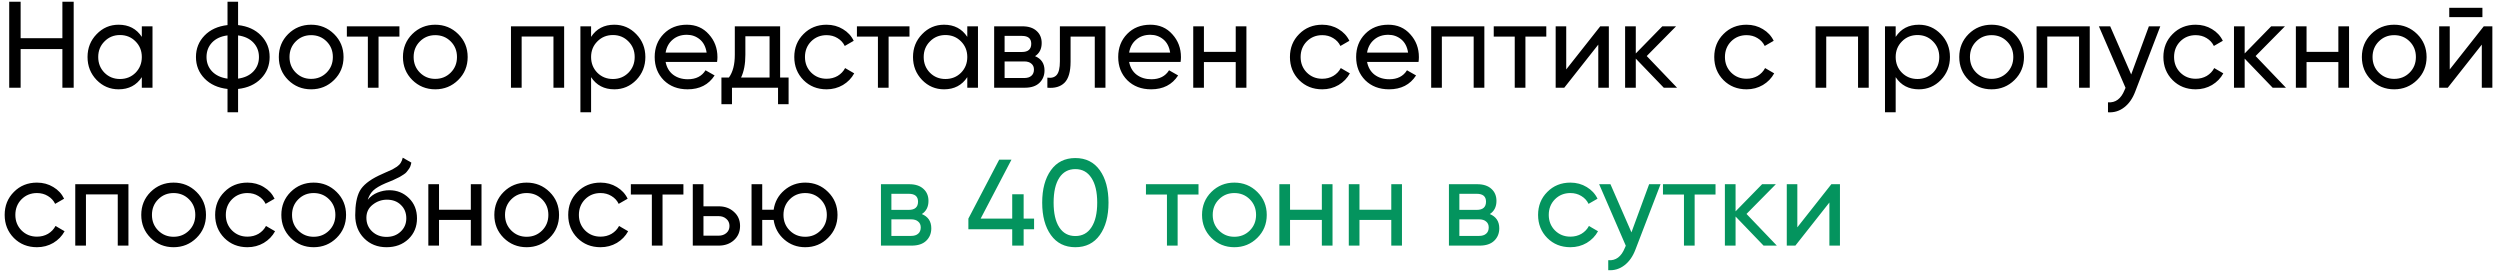
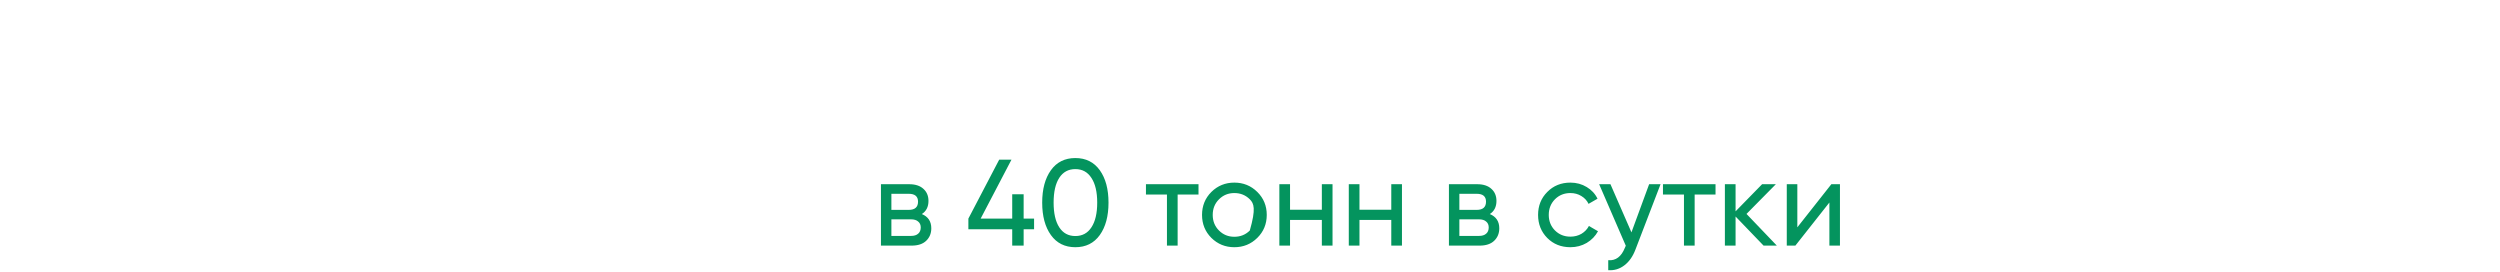
<svg xmlns="http://www.w3.org/2000/svg" width="285" height="31" viewBox="0 0 285 31" fill="none">
-   <path d="M7.112 0.2H8.4V10H7.112V5.59H2.352V10H1.05V0.2H2.352V4.358H7.112V0.2ZM16.167 3H17.385V10H16.167V8.796C15.561 9.72 14.679 10.182 13.521 10.182C12.541 10.182 11.706 9.827 11.015 9.118C10.325 8.399 9.979 7.527 9.979 6.5C9.979 5.473 10.325 4.605 11.015 3.896C11.706 3.177 12.541 2.818 13.521 2.818C14.679 2.818 15.561 3.28 16.167 4.204V3ZM13.675 9.006C14.385 9.006 14.977 8.768 15.453 8.292C15.929 7.807 16.167 7.209 16.167 6.5C16.167 5.791 15.929 5.198 15.453 4.722C14.977 4.237 14.385 3.994 13.675 3.994C12.975 3.994 12.387 4.237 11.911 4.722C11.435 5.198 11.197 5.791 11.197 6.5C11.197 7.209 11.435 7.807 11.911 8.292C12.387 8.768 12.975 9.006 13.675 9.006ZM29.759 4.05C30.412 4.722 30.739 5.539 30.739 6.5C30.739 7.461 30.412 8.278 29.759 8.95C29.105 9.622 28.233 10.019 27.141 10.14V12.8H25.937V10.14C24.845 10.019 23.972 9.622 23.319 8.95C22.665 8.278 22.339 7.461 22.339 6.5C22.339 5.539 22.665 4.722 23.319 4.05C23.972 3.378 24.845 2.981 25.937 2.86V0.2H27.141V2.86C28.233 2.981 29.105 3.378 29.759 4.05ZM23.543 6.5C23.543 7.144 23.753 7.69 24.173 8.138C24.602 8.586 25.19 8.861 25.937 8.964V4.036C25.19 4.129 24.602 4.4 24.173 4.848C23.753 5.296 23.543 5.847 23.543 6.5ZM27.141 8.964C27.887 8.861 28.471 8.586 28.891 8.138C29.311 7.69 29.521 7.144 29.521 6.5C29.521 5.856 29.311 5.31 28.891 4.862C28.471 4.414 27.887 4.139 27.141 4.036V8.964ZM38.086 9.118C37.367 9.827 36.495 10.182 35.468 10.182C34.441 10.182 33.569 9.827 32.85 9.118C32.141 8.409 31.786 7.536 31.786 6.5C31.786 5.464 32.141 4.591 32.85 3.882C33.569 3.173 34.441 2.818 35.468 2.818C36.495 2.818 37.367 3.173 38.086 3.882C38.805 4.591 39.164 5.464 39.164 6.5C39.164 7.536 38.805 8.409 38.086 9.118ZM35.468 8.992C36.168 8.992 36.756 8.754 37.232 8.278C37.708 7.802 37.946 7.209 37.946 6.5C37.946 5.791 37.708 5.198 37.232 4.722C36.756 4.246 36.168 4.008 35.468 4.008C34.777 4.008 34.194 4.246 33.718 4.722C33.242 5.198 33.004 5.791 33.004 6.5C33.004 7.209 33.242 7.802 33.718 8.278C34.194 8.754 34.777 8.992 35.468 8.992ZM45.534 3V4.176H43.154V10H41.936V4.176H39.542V3H45.534ZM52.236 9.118C51.518 9.827 50.645 10.182 49.618 10.182C48.592 10.182 47.719 9.827 47 9.118C46.291 8.409 45.936 7.536 45.936 6.5C45.936 5.464 46.291 4.591 47 3.882C47.719 3.173 48.592 2.818 49.618 2.818C50.645 2.818 51.518 3.173 52.236 3.882C52.955 4.591 53.314 5.464 53.314 6.5C53.314 7.536 52.955 8.409 52.236 9.118ZM49.618 8.992C50.318 8.992 50.906 8.754 51.382 8.278C51.858 7.802 52.096 7.209 52.096 6.5C52.096 5.791 51.858 5.198 51.382 4.722C50.906 4.246 50.318 4.008 49.618 4.008C48.928 4.008 48.344 4.246 47.868 4.722C47.392 5.198 47.154 5.791 47.154 6.5C47.154 7.209 47.392 7.802 47.868 8.278C48.344 8.754 48.928 8.992 49.618 8.992ZM64.312 3V10H63.094V4.162H59.468V10H58.25V3H64.312ZM70.03 2.818C71.01 2.818 71.846 3.177 72.536 3.896C73.227 4.605 73.572 5.473 73.572 6.5C73.572 7.527 73.227 8.399 72.536 9.118C71.846 9.827 71.01 10.182 70.03 10.182C68.873 10.182 67.991 9.72 67.384 8.796V12.8H66.166V3H67.384V4.204C67.991 3.28 68.873 2.818 70.03 2.818ZM69.876 9.006C70.576 9.006 71.164 8.768 71.64 8.292C72.116 7.807 72.354 7.209 72.354 6.5C72.354 5.791 72.116 5.198 71.64 4.722C71.164 4.237 70.576 3.994 69.876 3.994C69.167 3.994 68.574 4.237 68.098 4.722C67.622 5.198 67.384 5.791 67.384 6.5C67.384 7.209 67.622 7.807 68.098 8.292C68.574 8.768 69.167 9.006 69.876 9.006ZM75.88 7.06C76.001 7.685 76.286 8.171 76.734 8.516C77.191 8.861 77.751 9.034 78.414 9.034C79.338 9.034 80.01 8.693 80.43 8.012L81.466 8.6C80.784 9.655 79.758 10.182 78.386 10.182C77.275 10.182 76.37 9.837 75.67 9.146C74.979 8.446 74.634 7.564 74.634 6.5C74.634 5.445 74.974 4.568 75.656 3.868C76.337 3.168 77.219 2.818 78.302 2.818C79.328 2.818 80.164 3.182 80.808 3.91C81.461 4.629 81.788 5.497 81.788 6.514C81.788 6.691 81.774 6.873 81.746 7.06H75.88ZM78.302 3.966C77.648 3.966 77.107 4.153 76.678 4.526C76.248 4.89 75.982 5.38 75.88 5.996H80.556C80.453 5.333 80.192 4.829 79.772 4.484C79.352 4.139 78.862 3.966 78.302 3.966ZM88.934 8.838H89.9V11.876H88.696V10H83.446V11.876H82.242V8.838H83.096C83.544 8.222 83.768 7.359 83.768 6.248V3H88.934V8.838ZM84.482 8.838H87.73V4.134H84.972V6.248C84.972 7.293 84.809 8.157 84.482 8.838ZM94.23 10.182C93.175 10.182 92.298 9.832 91.598 9.132C90.898 8.423 90.548 7.545 90.548 6.5C90.548 5.455 90.898 4.582 91.598 3.882C92.298 3.173 93.175 2.818 94.23 2.818C94.92 2.818 95.541 2.986 96.092 3.322C96.642 3.649 97.053 4.092 97.324 4.652L96.302 5.24C96.124 4.867 95.849 4.568 95.476 4.344C95.112 4.12 94.696 4.008 94.23 4.008C93.53 4.008 92.942 4.246 92.466 4.722C91.999 5.198 91.766 5.791 91.766 6.5C91.766 7.2 91.999 7.788 92.466 8.264C92.942 8.74 93.53 8.978 94.23 8.978C94.696 8.978 95.116 8.871 95.49 8.656C95.863 8.432 96.148 8.133 96.344 7.76L97.38 8.362C97.081 8.913 96.652 9.356 96.092 9.692C95.532 10.019 94.911 10.182 94.23 10.182ZM103.681 3V4.176H101.301V10H100.083V4.176H97.689V3H103.681ZM110.271 3H111.489V10H110.271V8.796C109.664 9.72 108.782 10.182 107.625 10.182C106.645 10.182 105.809 9.827 105.119 9.118C104.428 8.399 104.083 7.527 104.083 6.5C104.083 5.473 104.428 4.605 105.119 3.896C105.809 3.177 106.645 2.818 107.625 2.818C108.782 2.818 109.664 3.28 110.271 4.204V3ZM107.779 9.006C108.488 9.006 109.081 8.768 109.557 8.292C110.033 7.807 110.271 7.209 110.271 6.5C110.271 5.791 110.033 5.198 109.557 4.722C109.081 4.237 108.488 3.994 107.779 3.994C107.079 3.994 106.491 4.237 106.015 4.722C105.539 5.198 105.301 5.791 105.301 6.5C105.301 7.209 105.539 7.807 106.015 8.292C106.491 8.768 107.079 9.006 107.779 9.006ZM117.996 6.402C118.715 6.701 119.074 7.242 119.074 8.026C119.074 8.605 118.878 9.081 118.486 9.454C118.103 9.818 117.553 10 116.834 10H113.334V3H116.554C117.254 3 117.795 3.177 118.178 3.532C118.561 3.877 118.752 4.335 118.752 4.904C118.752 5.576 118.5 6.075 117.996 6.402ZM116.498 4.092H114.524V5.926H116.498C117.207 5.926 117.562 5.613 117.562 4.988C117.562 4.391 117.207 4.092 116.498 4.092ZM116.764 8.894C117.119 8.894 117.389 8.81 117.576 8.642C117.772 8.474 117.87 8.236 117.87 7.928C117.87 7.639 117.772 7.415 117.576 7.256C117.389 7.088 117.119 7.004 116.764 7.004H114.524V8.894H116.764ZM126.022 3V10H124.804V4.176H122.046V7.032C122.046 8.18 121.812 8.983 121.346 9.44C120.888 9.888 120.24 10.075 119.4 10V8.852C119.876 8.917 120.23 8.815 120.464 8.544C120.706 8.264 120.828 7.751 120.828 7.004V3H126.022ZM128.721 7.06C128.843 7.685 129.127 8.171 129.575 8.516C130.033 8.861 130.593 9.034 131.255 9.034C132.179 9.034 132.851 8.693 133.271 8.012L134.307 8.6C133.626 9.655 132.599 10.182 131.227 10.182C130.117 10.182 129.211 9.837 128.511 9.146C127.821 8.446 127.475 7.564 127.475 6.5C127.475 5.445 127.816 4.568 128.497 3.868C129.179 3.168 130.061 2.818 131.143 2.818C132.17 2.818 133.005 3.182 133.649 3.91C134.303 4.629 134.629 5.497 134.629 6.514C134.629 6.691 134.615 6.873 134.587 7.06H128.721ZM131.143 3.966C130.49 3.966 129.949 4.153 129.519 4.526C129.09 4.89 128.824 5.38 128.721 5.996H133.397C133.295 5.333 133.033 4.829 132.613 4.484C132.193 4.139 131.703 3.966 131.143 3.966ZM140.873 3H142.091V10H140.873V7.074H137.247V10H136.029V3H137.247V5.912H140.873V3ZM150.735 10.182C149.681 10.182 148.803 9.832 148.103 9.132C147.403 8.423 147.053 7.545 147.053 6.5C147.053 5.455 147.403 4.582 148.103 3.882C148.803 3.173 149.681 2.818 150.735 2.818C151.426 2.818 152.047 2.986 152.597 3.322C153.148 3.649 153.559 4.092 153.829 4.652L152.807 5.24C152.63 4.867 152.355 4.568 151.981 4.344C151.617 4.12 151.202 4.008 150.735 4.008C150.035 4.008 149.447 4.246 148.971 4.722C148.505 5.198 148.271 5.791 148.271 6.5C148.271 7.2 148.505 7.788 148.971 8.264C149.447 8.74 150.035 8.978 150.735 8.978C151.202 8.978 151.622 8.871 151.995 8.656C152.369 8.432 152.653 8.133 152.849 7.76L153.885 8.362C153.587 8.913 153.157 9.356 152.597 9.692C152.037 10.019 151.417 10.182 150.735 10.182ZM155.846 7.06C155.968 7.685 156.252 8.171 156.7 8.516C157.158 8.861 157.718 9.034 158.38 9.034C159.304 9.034 159.976 8.693 160.396 8.012L161.432 8.6C160.751 9.655 159.724 10.182 158.352 10.182C157.242 10.182 156.336 9.837 155.636 9.146C154.946 8.446 154.6 7.564 154.6 6.5C154.6 5.445 154.941 4.568 155.622 3.868C156.304 3.168 157.186 2.818 158.268 2.818C159.295 2.818 160.13 3.182 160.774 3.91C161.428 4.629 161.754 5.497 161.754 6.514C161.754 6.691 161.74 6.873 161.712 7.06H155.846ZM158.268 3.966C157.615 3.966 157.074 4.153 156.644 4.526C156.215 4.89 155.949 5.38 155.846 5.996H160.522C160.42 5.333 160.158 4.829 159.738 4.484C159.318 4.139 158.828 3.966 158.268 3.966ZM169.216 3V10H167.998V4.162H164.372V10H163.154V3H169.216ZM176.278 3V4.176H173.898V10H172.68V4.176H170.286V3H176.278ZM182.428 3H183.408V10H182.204V5.086L178.326 10H177.346V3H178.55V7.914L182.428 3ZM191.184 10H189.672L186.48 6.682V10H185.262V3H186.48V6.094L189.504 3H191.072L187.726 6.388L191.184 10ZM199.107 10.182C198.052 10.182 197.175 9.832 196.475 9.132C195.775 8.423 195.425 7.545 195.425 6.5C195.425 5.455 195.775 4.582 196.475 3.882C197.175 3.173 198.052 2.818 199.107 2.818C199.797 2.818 200.418 2.986 200.969 3.322C201.519 3.649 201.93 4.092 202.201 4.652L201.179 5.24C201.001 4.867 200.726 4.568 200.353 4.344C199.989 4.12 199.573 4.008 199.107 4.008C198.407 4.008 197.819 4.246 197.343 4.722C196.876 5.198 196.643 5.791 196.643 6.5C196.643 7.2 196.876 7.788 197.343 8.264C197.819 8.74 198.407 8.978 199.107 8.978C199.573 8.978 199.993 8.871 200.367 8.656C200.74 8.432 201.025 8.133 201.221 7.76L202.257 8.362C201.958 8.913 201.529 9.356 200.969 9.692C200.409 10.019 199.788 10.182 199.107 10.182ZM213.035 3V10H211.817V4.162H208.191V10H206.973V3H213.035ZM218.753 2.818C219.733 2.818 220.568 3.177 221.259 3.896C221.95 4.605 222.295 5.473 222.295 6.5C222.295 7.527 221.95 8.399 221.259 9.118C220.568 9.827 219.733 10.182 218.753 10.182C217.596 10.182 216.714 9.72 216.107 8.796V12.8H214.889V3H216.107V4.204C216.714 3.28 217.596 2.818 218.753 2.818ZM218.599 9.006C219.299 9.006 219.887 8.768 220.363 8.292C220.839 7.807 221.077 7.209 221.077 6.5C221.077 5.791 220.839 5.198 220.363 4.722C219.887 4.237 219.299 3.994 218.599 3.994C217.89 3.994 217.297 4.237 216.821 4.722C216.345 5.198 216.107 5.791 216.107 6.5C216.107 7.209 216.345 7.807 216.821 8.292C217.297 8.768 217.89 9.006 218.599 9.006ZM229.656 9.118C228.938 9.827 228.065 10.182 227.038 10.182C226.012 10.182 225.139 9.827 224.42 9.118C223.711 8.409 223.356 7.536 223.356 6.5C223.356 5.464 223.711 4.591 224.42 3.882C225.139 3.173 226.012 2.818 227.038 2.818C228.065 2.818 228.938 3.173 229.656 3.882C230.375 4.591 230.734 5.464 230.734 6.5C230.734 7.536 230.375 8.409 229.656 9.118ZM227.038 8.992C227.738 8.992 228.326 8.754 228.802 8.278C229.278 7.802 229.516 7.209 229.516 6.5C229.516 5.791 229.278 5.198 228.802 4.722C228.326 4.246 227.738 4.008 227.038 4.008C226.348 4.008 225.764 4.246 225.288 4.722C224.812 5.198 224.574 5.791 224.574 6.5C224.574 7.209 224.812 7.802 225.288 8.278C225.764 8.754 226.348 8.992 227.038 8.992ZM238.232 3V10H237.014V4.162H233.388V10H232.17V3H238.232ZM244.972 3H246.274L243.418 10.434C243.119 11.227 242.699 11.829 242.158 12.24C241.617 12.66 241.001 12.847 240.31 12.8V11.666C241.169 11.731 241.799 11.265 242.2 10.266L242.312 10.014L239.274 3H240.562L242.956 8.488L244.972 3ZM250.308 10.182C249.253 10.182 248.376 9.832 247.676 9.132C246.976 8.423 246.626 7.545 246.626 6.5C246.626 5.455 246.976 4.582 247.676 3.882C248.376 3.173 249.253 2.818 250.308 2.818C250.998 2.818 251.619 2.986 252.17 3.322C252.72 3.649 253.131 4.092 253.402 4.652L252.38 5.24C252.202 4.867 251.927 4.568 251.554 4.344C251.19 4.12 250.774 4.008 250.308 4.008C249.608 4.008 249.02 4.246 248.544 4.722C248.077 5.198 247.844 5.791 247.844 6.5C247.844 7.2 248.077 7.788 248.544 8.264C249.02 8.74 249.608 8.978 250.308 8.978C250.774 8.978 251.194 8.871 251.568 8.656C251.941 8.432 252.226 8.133 252.422 7.76L253.458 8.362C253.159 8.913 252.73 9.356 252.17 9.692C251.61 10.019 250.989 10.182 250.308 10.182ZM260.596 10H259.084L255.892 6.682V10H254.674V3H255.892V6.094L258.916 3H260.484L257.138 6.388L260.596 10ZM266.573 3H267.791V10H266.573V7.074H262.947V10H261.729V3H262.947V5.912H266.573V3ZM275.553 9.118C274.834 9.827 273.961 10.182 272.935 10.182C271.908 10.182 271.035 9.827 270.317 9.118C269.607 8.409 269.253 7.536 269.253 6.5C269.253 5.464 269.607 4.591 270.317 3.882C271.035 3.173 271.908 2.818 272.935 2.818C273.961 2.818 274.834 3.173 275.553 3.882C276.271 4.591 276.631 5.464 276.631 6.5C276.631 7.536 276.271 8.409 275.553 9.118ZM272.935 8.992C273.635 8.992 274.223 8.754 274.699 8.278C275.175 7.802 275.413 7.209 275.413 6.5C275.413 5.791 275.175 5.198 274.699 4.722C274.223 4.246 273.635 4.008 272.935 4.008C272.244 4.008 271.661 4.246 271.185 4.722C270.709 5.198 270.471 5.791 270.471 6.5C270.471 7.209 270.709 7.802 271.185 8.278C271.661 8.754 272.244 8.992 272.935 8.992ZM279.215 1.95V0.886H282.995V1.95H279.215ZM283.149 3H284.129V10H282.925V5.086L279.047 10H278.067V3H279.271V7.914L283.149 3ZM4.214 28.182C3.159 28.182 2.282 27.832 1.582 27.132C0.882 26.423 0.532 25.545 0.532 24.5C0.532 23.455 0.882 22.582 1.582 21.882C2.282 21.173 3.159 20.818 4.214 20.818C4.905 20.818 5.525 20.986 6.076 21.322C6.627 21.649 7.037 22.092 7.308 22.652L6.286 23.24C6.109 22.867 5.833 22.568 5.46 22.344C5.096 22.12 4.681 22.008 4.214 22.008C3.514 22.008 2.926 22.246 2.45 22.722C1.983 23.198 1.75 23.791 1.75 24.5C1.75 25.2 1.983 25.788 2.45 26.264C2.926 26.74 3.514 26.978 4.214 26.978C4.681 26.978 5.101 26.871 5.474 26.656C5.847 26.432 6.132 26.133 6.328 25.76L7.364 26.362C7.065 26.913 6.636 27.356 6.076 27.692C5.516 28.019 4.895 28.182 4.214 28.182ZM14.642 21V28H13.424V22.162H9.798V28H8.58V21H14.642ZM22.404 27.118C21.686 27.827 20.813 28.182 19.786 28.182C18.76 28.182 17.887 27.827 17.168 27.118C16.459 26.409 16.104 25.536 16.104 24.5C16.104 23.464 16.459 22.591 17.168 21.882C17.887 21.173 18.76 20.818 19.786 20.818C20.813 20.818 21.686 21.173 22.404 21.882C23.123 22.591 23.482 23.464 23.482 24.5C23.482 25.536 23.123 26.409 22.404 27.118ZM19.786 26.992C20.486 26.992 21.074 26.754 21.55 26.278C22.026 25.802 22.264 25.209 22.264 24.5C22.264 23.791 22.026 23.198 21.55 22.722C21.074 22.246 20.486 22.008 19.786 22.008C19.096 22.008 18.512 22.246 18.036 22.722C17.56 23.198 17.322 23.791 17.322 24.5C17.322 25.209 17.56 25.802 18.036 26.278C18.512 26.754 19.096 26.992 19.786 26.992ZM28.208 28.182C27.154 28.182 26.276 27.832 25.576 27.132C24.876 26.423 24.526 25.545 24.526 24.5C24.526 23.455 24.876 22.582 25.576 21.882C26.276 21.173 27.154 20.818 28.208 20.818C28.899 20.818 29.52 20.986 30.07 21.322C30.621 21.649 31.032 22.092 31.302 22.652L30.28 23.24C30.103 22.867 29.828 22.568 29.454 22.344C29.09 22.12 28.675 22.008 28.208 22.008C27.508 22.008 26.92 22.246 26.444 22.722C25.977 23.198 25.744 23.791 25.744 24.5C25.744 25.2 25.977 25.788 26.444 26.264C26.92 26.74 27.508 26.978 28.208 26.978C28.675 26.978 29.095 26.871 29.468 26.656C29.841 26.432 30.126 26.133 30.322 25.76L31.358 26.362C31.059 26.913 30.63 27.356 30.07 27.692C29.51 28.019 28.89 28.182 28.208 28.182ZM38.373 27.118C37.654 27.827 36.782 28.182 35.755 28.182C34.728 28.182 33.856 27.827 33.137 27.118C32.428 26.409 32.073 25.536 32.073 24.5C32.073 23.464 32.428 22.591 33.137 21.882C33.856 21.173 34.728 20.818 35.755 20.818C36.782 20.818 37.654 21.173 38.373 21.882C39.092 22.591 39.451 23.464 39.451 24.5C39.451 25.536 39.092 26.409 38.373 27.118ZM35.755 26.992C36.455 26.992 37.043 26.754 37.519 26.278C37.995 25.802 38.233 25.209 38.233 24.5C38.233 23.791 37.995 23.198 37.519 22.722C37.043 22.246 36.455 22.008 35.755 22.008C35.064 22.008 34.481 22.246 34.005 22.722C33.529 23.198 33.291 23.791 33.291 24.5C33.291 25.209 33.529 25.802 34.005 26.278C34.481 26.754 35.064 26.992 35.755 26.992ZM44.065 28.182C43.029 28.182 42.175 27.841 41.503 27.16C40.831 26.479 40.495 25.601 40.495 24.528C40.495 23.333 40.668 22.414 41.013 21.77C41.368 21.126 42.086 20.543 43.169 20.02C43.365 19.927 43.631 19.805 43.967 19.656C44.312 19.507 44.564 19.395 44.723 19.32C44.882 19.236 45.059 19.129 45.255 18.998C45.451 18.858 45.596 18.709 45.689 18.55C45.792 18.382 45.866 18.191 45.913 17.976L46.893 18.536C46.865 18.685 46.828 18.825 46.781 18.956C46.734 19.077 46.664 19.199 46.571 19.32C46.487 19.432 46.412 19.53 46.347 19.614C46.282 19.698 46.17 19.791 46.011 19.894C45.862 19.987 45.75 20.057 45.675 20.104C45.61 20.151 45.474 20.221 45.269 20.314C45.073 20.407 44.938 20.473 44.863 20.51C44.798 20.538 44.644 20.603 44.401 20.706C44.158 20.799 44.009 20.86 43.953 20.888C43.318 21.159 42.852 21.434 42.553 21.714C42.264 21.994 42.054 22.349 41.923 22.778C42.222 22.405 42.595 22.129 43.043 21.952C43.491 21.775 43.939 21.686 44.387 21.686C45.264 21.686 46.006 21.985 46.613 22.582C47.229 23.179 47.537 23.949 47.537 24.892C47.537 25.844 47.21 26.633 46.557 27.258C45.904 27.874 45.073 28.182 44.065 28.182ZM42.427 26.39C42.866 26.801 43.412 27.006 44.065 27.006C44.718 27.006 45.255 26.805 45.675 26.404C46.104 26.003 46.319 25.499 46.319 24.892C46.319 24.267 46.114 23.758 45.703 23.366C45.302 22.965 44.77 22.764 44.107 22.764C43.51 22.764 42.968 22.955 42.483 23.338C42.007 23.711 41.769 24.206 41.769 24.822C41.769 25.457 41.988 25.979 42.427 26.39ZM53.674 21H54.892V28H53.674V25.074H50.048V28H48.83V21H50.048V23.912H53.674V21ZM62.654 27.118C61.936 27.827 61.063 28.182 60.036 28.182C59.01 28.182 58.137 27.827 57.418 27.118C56.709 26.409 56.354 25.536 56.354 24.5C56.354 23.464 56.709 22.591 57.418 21.882C58.137 21.173 59.01 20.818 60.036 20.818C61.063 20.818 61.936 21.173 62.654 21.882C63.373 22.591 63.732 23.464 63.732 24.5C63.732 25.536 63.373 26.409 62.654 27.118ZM60.036 26.992C60.736 26.992 61.324 26.754 61.8 26.278C62.276 25.802 62.514 25.209 62.514 24.5C62.514 23.791 62.276 23.198 61.8 22.722C61.324 22.246 60.736 22.008 60.036 22.008C59.346 22.008 58.762 22.246 58.286 22.722C57.81 23.198 57.572 23.791 57.572 24.5C57.572 25.209 57.81 25.802 58.286 26.278C58.762 26.754 59.346 26.992 60.036 26.992ZM68.458 28.182C67.403 28.182 66.526 27.832 65.826 27.132C65.126 26.423 64.776 25.545 64.776 24.5C64.776 23.455 65.126 22.582 65.826 21.882C66.526 21.173 67.403 20.818 68.458 20.818C69.149 20.818 69.769 20.986 70.32 21.322C70.871 21.649 71.281 22.092 71.552 22.652L70.53 23.24C70.353 22.867 70.078 22.568 69.704 22.344C69.34 22.12 68.925 22.008 68.458 22.008C67.758 22.008 67.17 22.246 66.694 22.722C66.228 23.198 65.994 23.791 65.994 24.5C65.994 25.2 66.228 25.788 66.694 26.264C67.17 26.74 67.758 26.978 68.458 26.978C68.925 26.978 69.345 26.871 69.718 26.656C70.091 26.432 70.376 26.133 70.572 25.76L71.608 26.362C71.309 26.913 70.88 27.356 70.32 27.692C69.76 28.019 69.139 28.182 68.458 28.182ZM77.909 21V22.176H75.529V28H74.311V22.176H71.917V21H77.909ZM81.931 23.52C82.631 23.52 83.209 23.73 83.667 24.15C84.133 24.561 84.367 25.097 84.367 25.76C84.367 26.423 84.133 26.964 83.667 27.384C83.209 27.795 82.631 28 81.931 28H78.977V21H80.195V23.52H81.931ZM81.931 26.866C82.276 26.866 82.565 26.768 82.799 26.572C83.041 26.367 83.163 26.096 83.163 25.76C83.163 25.424 83.041 25.153 82.799 24.948C82.565 24.743 82.276 24.64 81.931 24.64H80.195V26.866H81.931ZM91.794 20.818C92.821 20.818 93.689 21.173 94.398 21.882C95.117 22.591 95.476 23.464 95.476 24.5C95.476 25.536 95.117 26.409 94.398 27.118C93.689 27.827 92.821 28.182 91.794 28.182C90.87 28.182 90.072 27.888 89.4 27.3C88.728 26.712 88.327 25.97 88.196 25.074H86.894V28H85.676V21H86.894V23.912H88.196C88.327 23.016 88.728 22.279 89.4 21.7C90.081 21.112 90.879 20.818 91.794 20.818ZM91.794 26.992C92.485 26.992 93.068 26.754 93.544 26.278C94.02 25.802 94.258 25.209 94.258 24.5C94.258 23.791 94.02 23.198 93.544 22.722C93.068 22.246 92.485 22.008 91.794 22.008C91.094 22.008 90.506 22.246 90.03 22.722C89.554 23.198 89.316 23.791 89.316 24.5C89.316 25.209 89.554 25.802 90.03 26.278C90.506 26.754 91.094 26.992 91.794 26.992Z" fill="black" />
-   <path d="M105.09 24.402C105.809 24.701 106.168 25.242 106.168 26.026C106.168 26.605 105.972 27.081 105.58 27.454C105.197 27.818 104.647 28 103.928 28H100.428V21H103.648C104.348 21 104.889 21.177 105.272 21.532C105.655 21.877 105.846 22.335 105.846 22.904C105.846 23.576 105.594 24.075 105.09 24.402ZM103.592 22.092H101.618V23.926H103.592C104.301 23.926 104.656 23.613 104.656 22.988C104.656 22.391 104.301 22.092 103.592 22.092ZM103.858 26.894C104.213 26.894 104.483 26.81 104.67 26.642C104.866 26.474 104.964 26.236 104.964 25.928C104.964 25.639 104.866 25.415 104.67 25.256C104.483 25.088 104.213 25.004 103.858 25.004H101.618V26.894H103.858ZM117.885 24.92V26.138H116.695V28H115.393V26.138H110.395V24.92L113.909 18.2H115.309L111.795 24.92H115.393V22.148H116.695V24.92H117.885ZM125.376 26.796C124.713 27.72 123.784 28.182 122.59 28.182C121.395 28.182 120.466 27.72 119.804 26.796C119.141 25.872 118.81 24.64 118.81 23.1C118.81 21.56 119.141 20.328 119.804 19.404C120.466 18.48 121.395 18.018 122.59 18.018C123.784 18.018 124.713 18.48 125.376 19.404C126.038 20.328 126.37 21.56 126.37 23.1C126.37 24.64 126.038 25.872 125.376 26.796ZM120.756 25.914C121.185 26.577 121.796 26.908 122.59 26.908C123.383 26.908 123.994 26.577 124.424 25.914C124.862 25.251 125.082 24.313 125.082 23.1C125.082 21.887 124.862 20.949 124.424 20.286C123.994 19.614 123.383 19.278 122.59 19.278C121.796 19.278 121.185 19.609 120.756 20.272C120.326 20.935 120.112 21.877 120.112 23.1C120.112 24.313 120.326 25.251 120.756 25.914ZM136.63 21V22.176H134.25V28H133.032V22.176H130.638V21H136.63ZM143.332 27.118C142.613 27.827 141.741 28.182 140.714 28.182C139.687 28.182 138.815 27.827 138.096 27.118C137.387 26.409 137.032 25.536 137.032 24.5C137.032 23.464 137.387 22.591 138.096 21.882C138.815 21.173 139.687 20.818 140.714 20.818C141.741 20.818 142.613 21.173 143.332 21.882C144.051 22.591 144.41 23.464 144.41 24.5C144.41 25.536 144.051 26.409 143.332 27.118ZM140.714 26.992C141.414 26.992 142.002 26.754 142.478 26.278C142.954 25.802 143.192 25.209 143.192 24.5C143.192 23.791 142.954 23.198 142.478 22.722C142.002 22.246 141.414 22.008 140.714 22.008C140.023 22.008 139.44 22.246 138.964 22.722C138.488 23.198 138.25 23.791 138.25 24.5C138.25 25.209 138.488 25.802 138.964 26.278C139.44 26.754 140.023 26.992 140.714 26.992ZM150.69 21H151.908V28H150.69V25.074H147.064V28H145.846V21H147.064V23.912H150.69V21ZM158.606 21H159.824V28H158.606V25.074H154.98V28H153.762V21H154.98V23.912H158.606V21ZM169.84 24.402C170.559 24.701 170.918 25.242 170.918 26.026C170.918 26.605 170.722 27.081 170.33 27.454C169.947 27.818 169.397 28 168.678 28H165.178V21H168.398C169.098 21 169.639 21.177 170.022 21.532C170.405 21.877 170.596 22.335 170.596 22.904C170.596 23.576 170.344 24.075 169.84 24.402ZM168.342 22.092H166.368V23.926H168.342C169.051 23.926 169.406 23.613 169.406 22.988C169.406 22.391 169.051 22.092 168.342 22.092ZM168.608 26.894C168.963 26.894 169.233 26.81 169.42 26.642C169.616 26.474 169.714 26.236 169.714 25.928C169.714 25.639 169.616 25.415 169.42 25.256C169.233 25.088 168.963 25.004 168.608 25.004H166.368V26.894H168.608ZM179.023 28.182C177.968 28.182 177.091 27.832 176.391 27.132C175.691 26.423 175.341 25.545 175.341 24.5C175.341 23.455 175.691 22.582 176.391 21.882C177.091 21.173 177.968 20.818 179.023 20.818C179.713 20.818 180.334 20.986 180.885 21.322C181.435 21.649 181.846 22.092 182.117 22.652L181.095 23.24C180.917 22.867 180.642 22.568 180.269 22.344C179.905 22.12 179.489 22.008 179.023 22.008C178.323 22.008 177.735 22.246 177.259 22.722C176.792 23.198 176.559 23.791 176.559 24.5C176.559 25.2 176.792 25.788 177.259 26.264C177.735 26.74 178.323 26.978 179.023 26.978C179.489 26.978 179.909 26.871 180.283 26.656C180.656 26.432 180.941 26.133 181.137 25.76L182.173 26.362C181.874 26.913 181.445 27.356 180.885 27.692C180.325 28.019 179.704 28.182 179.023 28.182ZM188.001 21H189.303L186.447 28.434C186.149 29.227 185.729 29.829 185.187 30.24C184.646 30.66 184.03 30.847 183.339 30.8V29.666C184.198 29.731 184.828 29.265 185.229 28.266L185.341 28.014L182.303 21H183.591L185.985 26.488L188.001 21ZM195.57 21V22.176H193.19V28H191.972V22.176H189.578V21H195.57ZM202.559 28H201.047L197.855 24.682V28H196.637V21H197.855V24.094L200.879 21H202.447L199.101 24.388L202.559 28ZM208.774 21H209.754V28H208.55V23.086L204.672 28H203.692V21H204.896V25.914L208.774 21Z" fill="#04945E" />
+   <path d="M105.09 24.402C105.809 24.701 106.168 25.242 106.168 26.026C106.168 26.605 105.972 27.081 105.58 27.454C105.197 27.818 104.647 28 103.928 28H100.428V21H103.648C104.348 21 104.889 21.177 105.272 21.532C105.655 21.877 105.846 22.335 105.846 22.904C105.846 23.576 105.594 24.075 105.09 24.402ZM103.592 22.092H101.618V23.926H103.592C104.301 23.926 104.656 23.613 104.656 22.988C104.656 22.391 104.301 22.092 103.592 22.092ZM103.858 26.894C104.213 26.894 104.483 26.81 104.67 26.642C104.866 26.474 104.964 26.236 104.964 25.928C104.964 25.639 104.866 25.415 104.67 25.256C104.483 25.088 104.213 25.004 103.858 25.004H101.618V26.894H103.858ZM117.885 24.92V26.138H116.695V28H115.393V26.138H110.395V24.92L113.909 18.2H115.309L111.795 24.92H115.393V22.148H116.695V24.92H117.885ZM125.376 26.796C124.713 27.72 123.784 28.182 122.59 28.182C121.395 28.182 120.466 27.72 119.804 26.796C119.141 25.872 118.81 24.64 118.81 23.1C118.81 21.56 119.141 20.328 119.804 19.404C120.466 18.48 121.395 18.018 122.59 18.018C123.784 18.018 124.713 18.48 125.376 19.404C126.038 20.328 126.37 21.56 126.37 23.1C126.37 24.64 126.038 25.872 125.376 26.796ZM120.756 25.914C121.185 26.577 121.796 26.908 122.59 26.908C123.383 26.908 123.994 26.577 124.424 25.914C124.862 25.251 125.082 24.313 125.082 23.1C125.082 21.887 124.862 20.949 124.424 20.286C123.994 19.614 123.383 19.278 122.59 19.278C121.796 19.278 121.185 19.609 120.756 20.272C120.326 20.935 120.112 21.877 120.112 23.1C120.112 24.313 120.326 25.251 120.756 25.914ZM136.63 21V22.176H134.25V28H133.032V22.176H130.638V21H136.63ZM143.332 27.118C142.613 27.827 141.741 28.182 140.714 28.182C139.687 28.182 138.815 27.827 138.096 27.118C137.387 26.409 137.032 25.536 137.032 24.5C137.032 23.464 137.387 22.591 138.096 21.882C138.815 21.173 139.687 20.818 140.714 20.818C141.741 20.818 142.613 21.173 143.332 21.882C144.051 22.591 144.41 23.464 144.41 24.5C144.41 25.536 144.051 26.409 143.332 27.118ZM140.714 26.992C141.414 26.992 142.002 26.754 142.478 26.278C143.192 23.791 142.954 23.198 142.478 22.722C142.002 22.246 141.414 22.008 140.714 22.008C140.023 22.008 139.44 22.246 138.964 22.722C138.488 23.198 138.25 23.791 138.25 24.5C138.25 25.209 138.488 25.802 138.964 26.278C139.44 26.754 140.023 26.992 140.714 26.992ZM150.69 21H151.908V28H150.69V25.074H147.064V28H145.846V21H147.064V23.912H150.69V21ZM158.606 21H159.824V28H158.606V25.074H154.98V28H153.762V21H154.98V23.912H158.606V21ZM169.84 24.402C170.559 24.701 170.918 25.242 170.918 26.026C170.918 26.605 170.722 27.081 170.33 27.454C169.947 27.818 169.397 28 168.678 28H165.178V21H168.398C169.098 21 169.639 21.177 170.022 21.532C170.405 21.877 170.596 22.335 170.596 22.904C170.596 23.576 170.344 24.075 169.84 24.402ZM168.342 22.092H166.368V23.926H168.342C169.051 23.926 169.406 23.613 169.406 22.988C169.406 22.391 169.051 22.092 168.342 22.092ZM168.608 26.894C168.963 26.894 169.233 26.81 169.42 26.642C169.616 26.474 169.714 26.236 169.714 25.928C169.714 25.639 169.616 25.415 169.42 25.256C169.233 25.088 168.963 25.004 168.608 25.004H166.368V26.894H168.608ZM179.023 28.182C177.968 28.182 177.091 27.832 176.391 27.132C175.691 26.423 175.341 25.545 175.341 24.5C175.341 23.455 175.691 22.582 176.391 21.882C177.091 21.173 177.968 20.818 179.023 20.818C179.713 20.818 180.334 20.986 180.885 21.322C181.435 21.649 181.846 22.092 182.117 22.652L181.095 23.24C180.917 22.867 180.642 22.568 180.269 22.344C179.905 22.12 179.489 22.008 179.023 22.008C178.323 22.008 177.735 22.246 177.259 22.722C176.792 23.198 176.559 23.791 176.559 24.5C176.559 25.2 176.792 25.788 177.259 26.264C177.735 26.74 178.323 26.978 179.023 26.978C179.489 26.978 179.909 26.871 180.283 26.656C180.656 26.432 180.941 26.133 181.137 25.76L182.173 26.362C181.874 26.913 181.445 27.356 180.885 27.692C180.325 28.019 179.704 28.182 179.023 28.182ZM188.001 21H189.303L186.447 28.434C186.149 29.227 185.729 29.829 185.187 30.24C184.646 30.66 184.03 30.847 183.339 30.8V29.666C184.198 29.731 184.828 29.265 185.229 28.266L185.341 28.014L182.303 21H183.591L185.985 26.488L188.001 21ZM195.57 21V22.176H193.19V28H191.972V22.176H189.578V21H195.57ZM202.559 28H201.047L197.855 24.682V28H196.637V21H197.855V24.094L200.879 21H202.447L199.101 24.388L202.559 28ZM208.774 21H209.754V28H208.55V23.086L204.672 28H203.692V21H204.896V25.914L208.774 21Z" fill="#04945E" />
</svg>